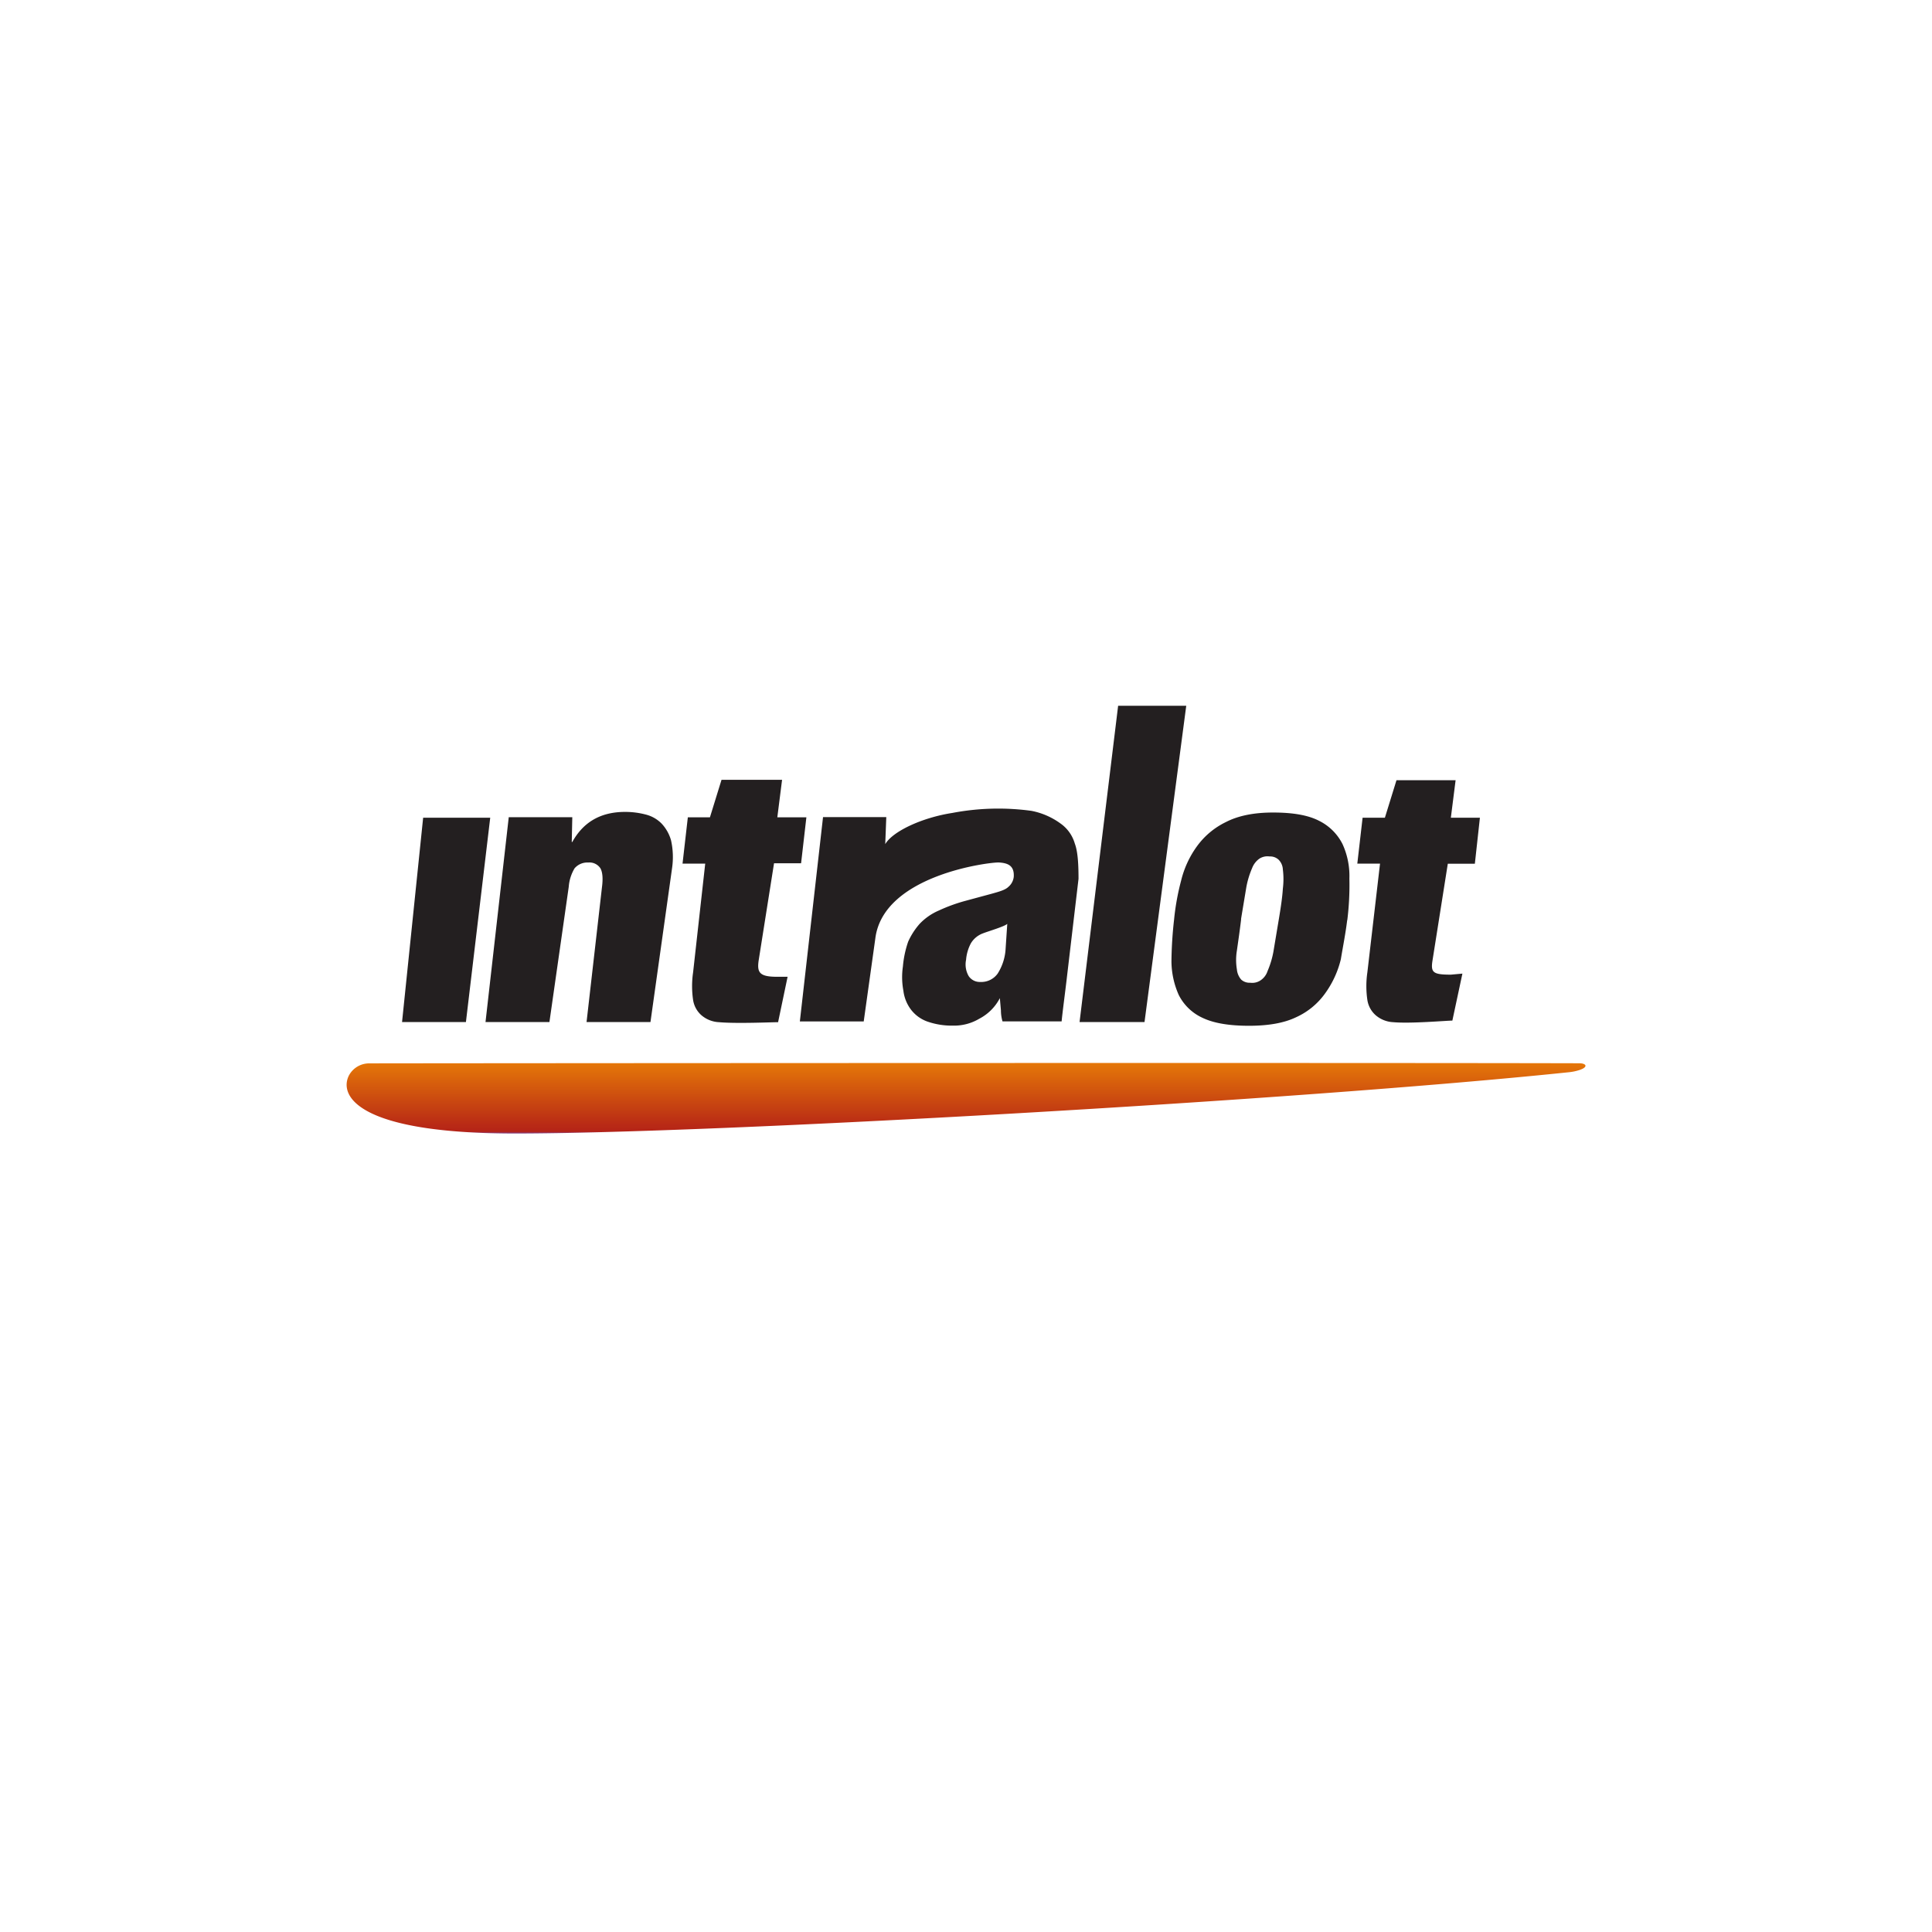
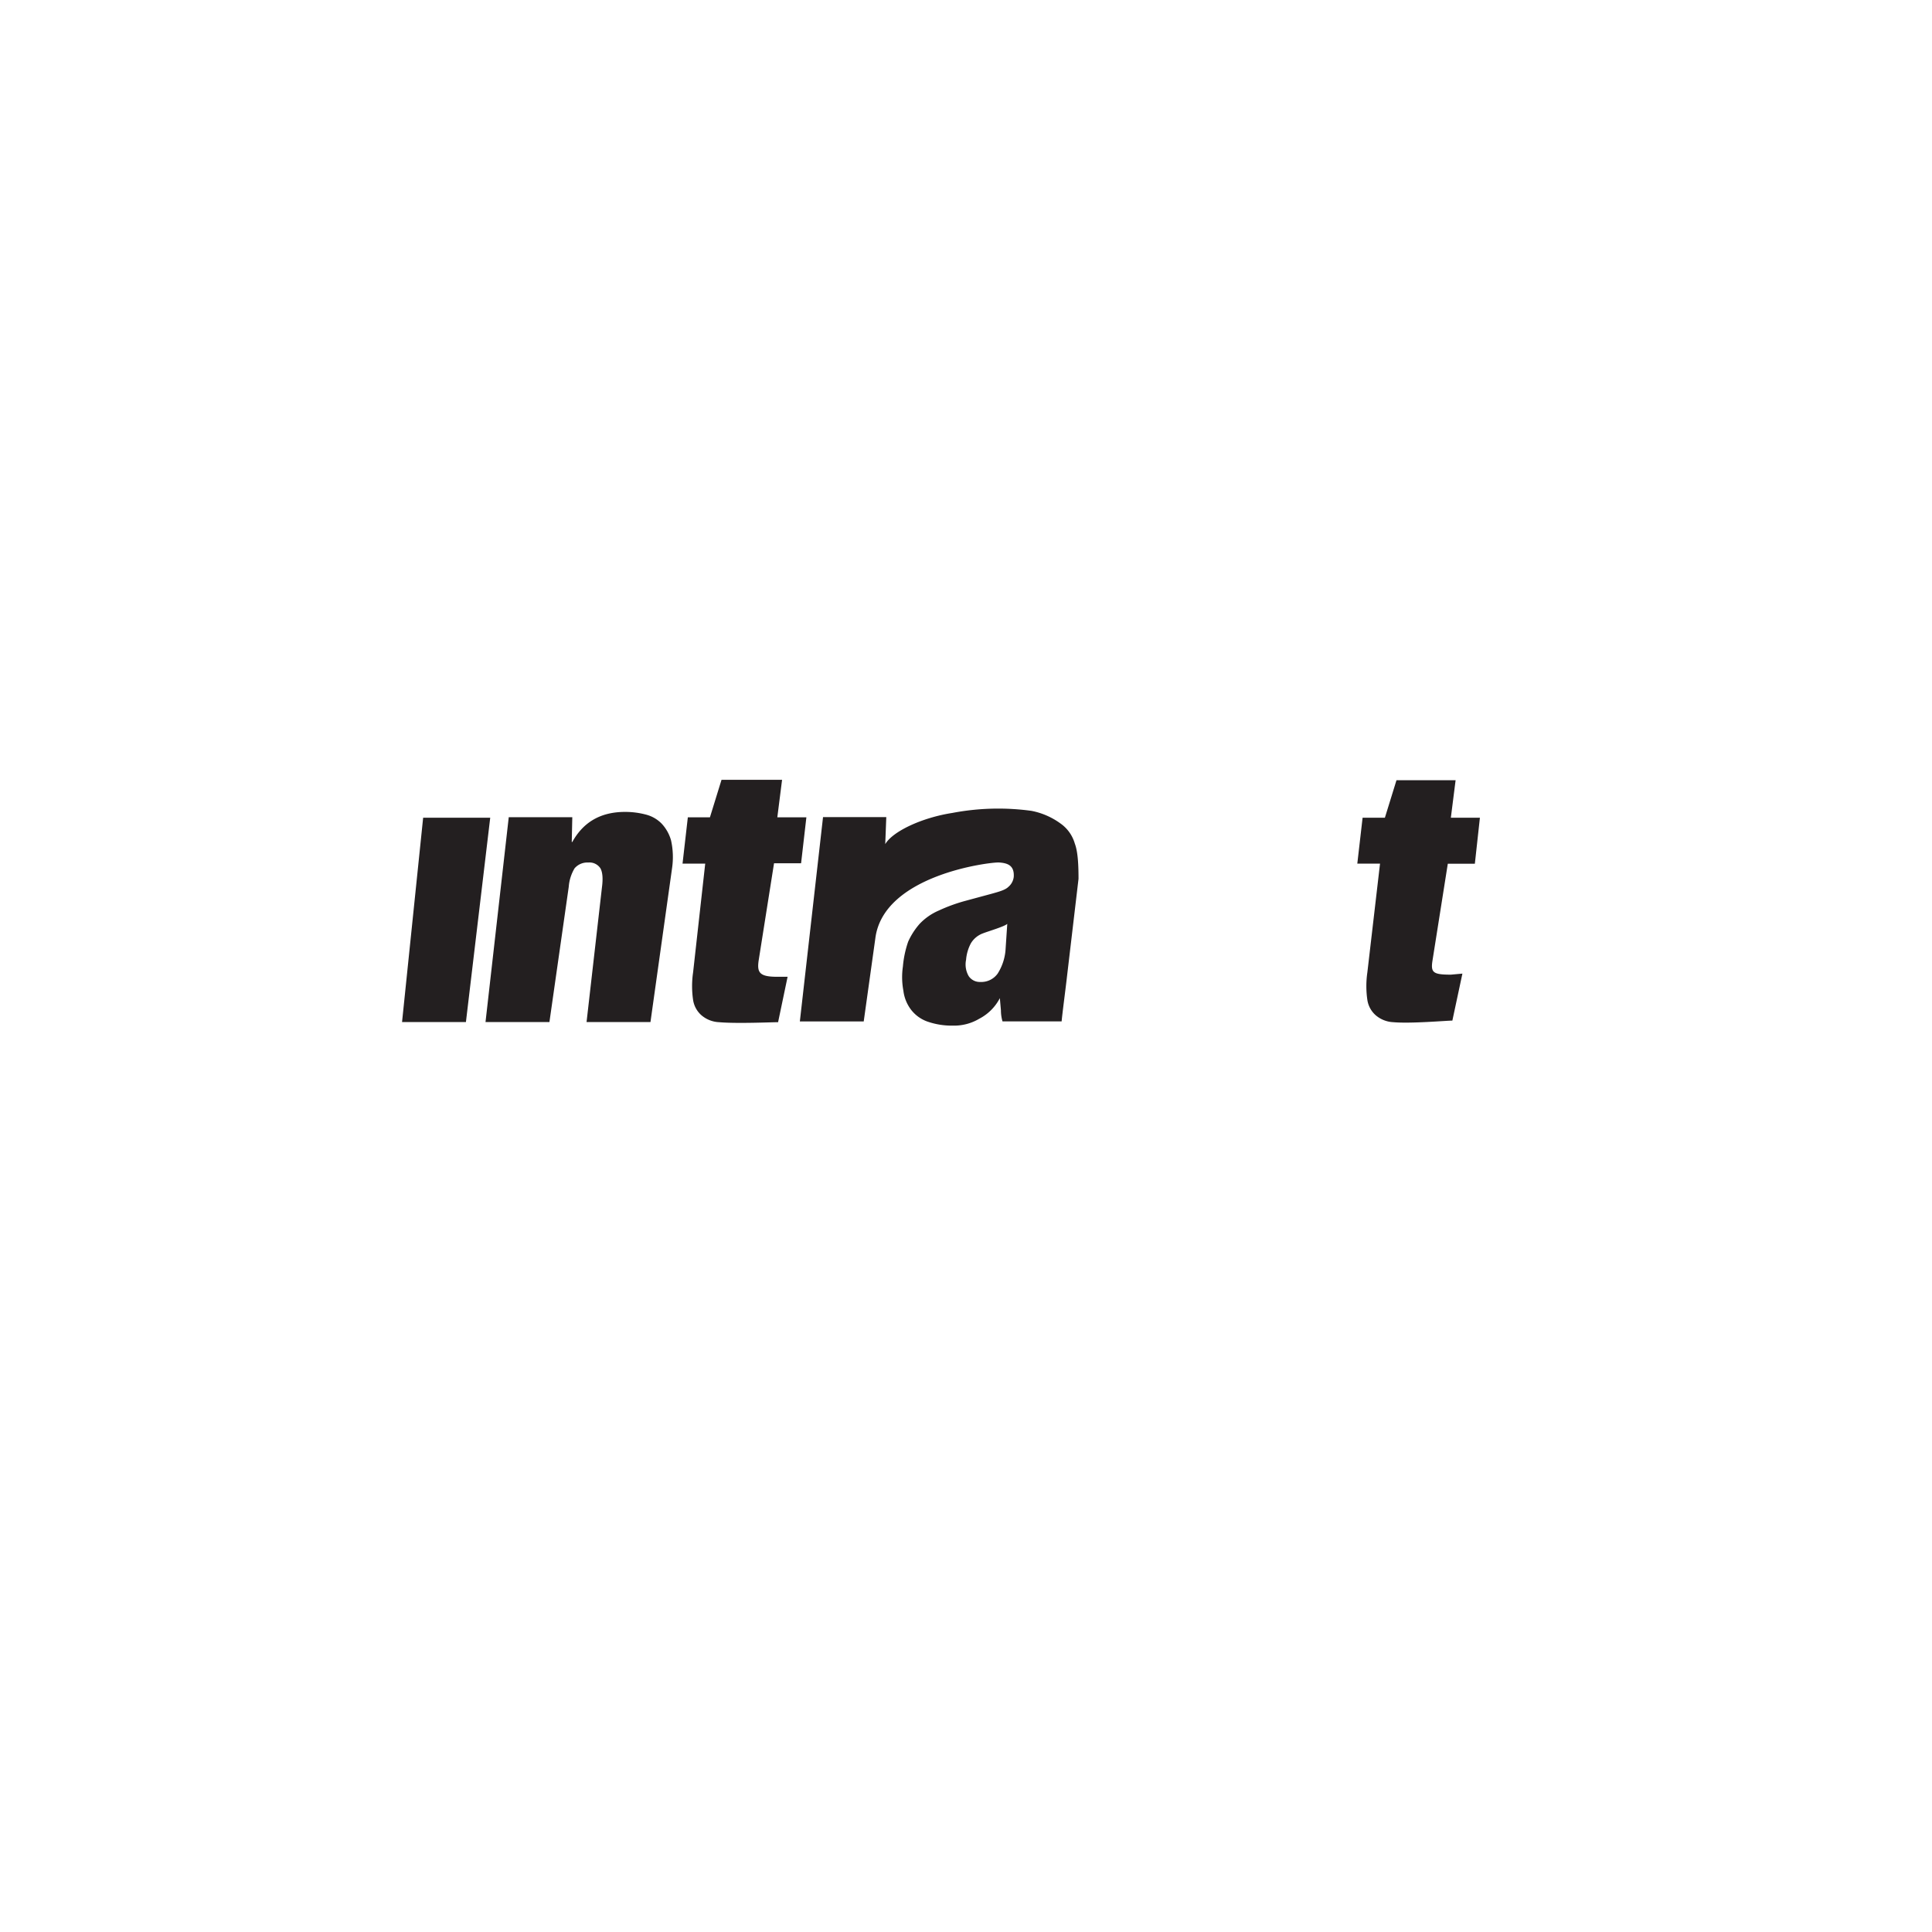
<svg xmlns="http://www.w3.org/2000/svg" id="Layer_1" data-name="Layer 1" viewBox="0 0 500 500">
  <defs>
    <style>.cls-1{fill:#231f20;}.cls-2{fill:url(#linear-gradient);}</style>
    <linearGradient id="linear-gradient" x1="250" y1="-4515.83" x2="250" y2="-4497.55" gradientTransform="matrix(1, 0, 0, -1, 0, -4222.43)" gradientUnits="userSpaceOnUse">
      <stop offset="0" stop-color="#784796" />
      <stop offset="0.03" stop-color="#b42217" />
      <stop offset="1" stop-color="#e57708" />
    </linearGradient>
  </defs>
  <title>670_500x500_white</title>
  <polyline class="cls-1" points="109.51 211.62 104.05 264.51 120.58 264.51 126.87 211.62 109.51 211.62" />
  <path class="cls-1" d="M131.65,211.62l-6,52.89h16.54l5-35a10.93,10.93,0,0,1,1.51-4.79,4.35,4.35,0,0,1,3.55-1.5,3.39,3.39,0,0,1,3.14,1.5c.55,1,.69,2.6.41,4.79l-4,35h16.54l5.6-39.9a19.92,19.92,0,0,0-.27-7.11,10.49,10.49,0,0,0-2.46-4.37,8.71,8.71,0,0,0-4.1-2.33,21,21,0,0,0-5.33-.68c-6.29,0-10.8,2.6-13.67,7.79h-.14l.14-6.42H131.65" />
-   <polyline class="cls-1" points="289.37 182.65 307 182.65 296.2 264.51 279.39 264.51 289.37 182.65" />
-   <path class="cls-1" d="M348.68,238.14a73.73,73.73,0,0,0,.54-10.8,19.8,19.8,0,0,0-1.77-8.88,13.48,13.48,0,0,0-6-6c-2.87-1.5-6.83-2.18-12-2.18-4.92,0-9,.82-12.17,2.46a20,20,0,0,0-7.51,6.28,25.3,25.3,0,0,0-4.1,8.89A63.27,63.27,0,0,0,303.85,238a104.1,104.1,0,0,0-.68,10.8,21.7,21.7,0,0,0,1.91,8.74,12.9,12.9,0,0,0,6.15,5.88c2.87,1.37,6.83,2.05,12,2.05,4.92,0,9-.68,12.16-2.19a18.68,18.68,0,0,0,7.52-6.15,25.17,25.17,0,0,0,4.1-8.88c.54-3.28,1.23-6.7,1.64-10.11m-27.47-.28c.54-3.28,1-6,1.36-8.2a22.52,22.52,0,0,1,1.51-5,5.29,5.29,0,0,1,1.91-2.46,3.86,3.86,0,0,1,2.6-.55,3.21,3.21,0,0,1,2.32.82A3.81,3.81,0,0,1,332,225a20,20,0,0,1,0,5c-.13,2.19-.54,4.92-1.09,8.2s-1,6-1.37,8.2a23.43,23.43,0,0,1-1.5,4.92,4.59,4.59,0,0,1-1.91,2.46,3.89,3.89,0,0,1-2.6.55,3.18,3.18,0,0,1-2.32-.82,4.65,4.65,0,0,1-1.1-2.6,14.81,14.81,0,0,1,0-4.92C320.39,244,320.8,241.28,321.21,237.86Z" />
  <path class="cls-1" d="M352.64,211.62l-1.37,11.89h5.88l-3.28,28.16a24.51,24.51,0,0,0,0,7.1,6.57,6.57,0,0,0,2.19,4,7.5,7.5,0,0,0,4.51,1.77c4.51.41,13.8-.41,15.3-.41l2.6-12.16-3,.27c-4.51,0-5.19-.54-4.78-3.41l4-25.29h7L383,211.62h-7.52l1.23-9.7h-15.3l-3,9.7h-5.74" />
  <path class="cls-1" d="M178,211.62l-1.36,11.89h5.87l-3.14,28.16a24.51,24.51,0,0,0,0,7.1,6.57,6.57,0,0,0,2.19,4,7.5,7.5,0,0,0,4.51,1.77c4.51.41,13.8,0,15.3,0l2.46-11.75h-2.73c-4.51,0-5.19-1.09-4.78-4.1l4-25.28h7l1.37-11.89h-7.52l1.23-9.71H186.73l-3,9.71H178" />
  <path class="cls-1" d="M278.16,218.32a9.57,9.57,0,0,0-3.69-5.19,18.78,18.78,0,0,0-7.52-3.28,63.3,63.3,0,0,0-20.5.54c-7.92,1.23-15.44,4.79-17.35,8.07l.27-7H213l-6,52.89h16.53l3-21.46c2.05-16.54,29.93-19.82,32-19.68,2.32.14,4,.82,3.83,3.69a3.94,3.94,0,0,1-1.37,2.6c-.82.82-2.32,1.23-4.24,1.77l-7.1,1.92a43.27,43.27,0,0,0-6.7,2.46,15,15,0,0,0-4.92,3.41,18.14,18.14,0,0,0-3,4.65,26.47,26.47,0,0,0-1.36,6.42,19,19,0,0,0,.13,6.29,10.08,10.08,0,0,0,2,4.92,9.25,9.25,0,0,0,4.1,3,19.17,19.17,0,0,0,6.7,1.09,12.74,12.74,0,0,0,6.83-1.78,12.47,12.47,0,0,0,5.33-5.33l.28,3.15a10.21,10.21,0,0,0,.41,2.87h15.3c.14-1.78,1.1-9,1.37-11.48l3-25.42C279.12,224.2,279,220.51,278.16,218.32Zm-17.9,27.06a13.37,13.37,0,0,1-2.05,6.56,5.21,5.21,0,0,1-4.51,2.19,3.45,3.45,0,0,1-3-1.51,6,6,0,0,1-.68-4.23,10.93,10.93,0,0,1,1.23-4.24,6.06,6.06,0,0,1,3.14-2.6c1.37-.54,5.6-1.77,6.29-2.46Z" />
-   <path class="cls-2" d="M408.67,275.17c1.92,0,2.46,1,0,1.78a12.57,12.57,0,0,1-2.73.55c-69.43,7.24-221.26,15.85-272.65,15.85-40.59,0-45.64-9.7-43-15a5.93,5.93,0,0,1,5.2-3.15C99.81,275.17,339.11,275,408.67,275.17Z" />
</svg>